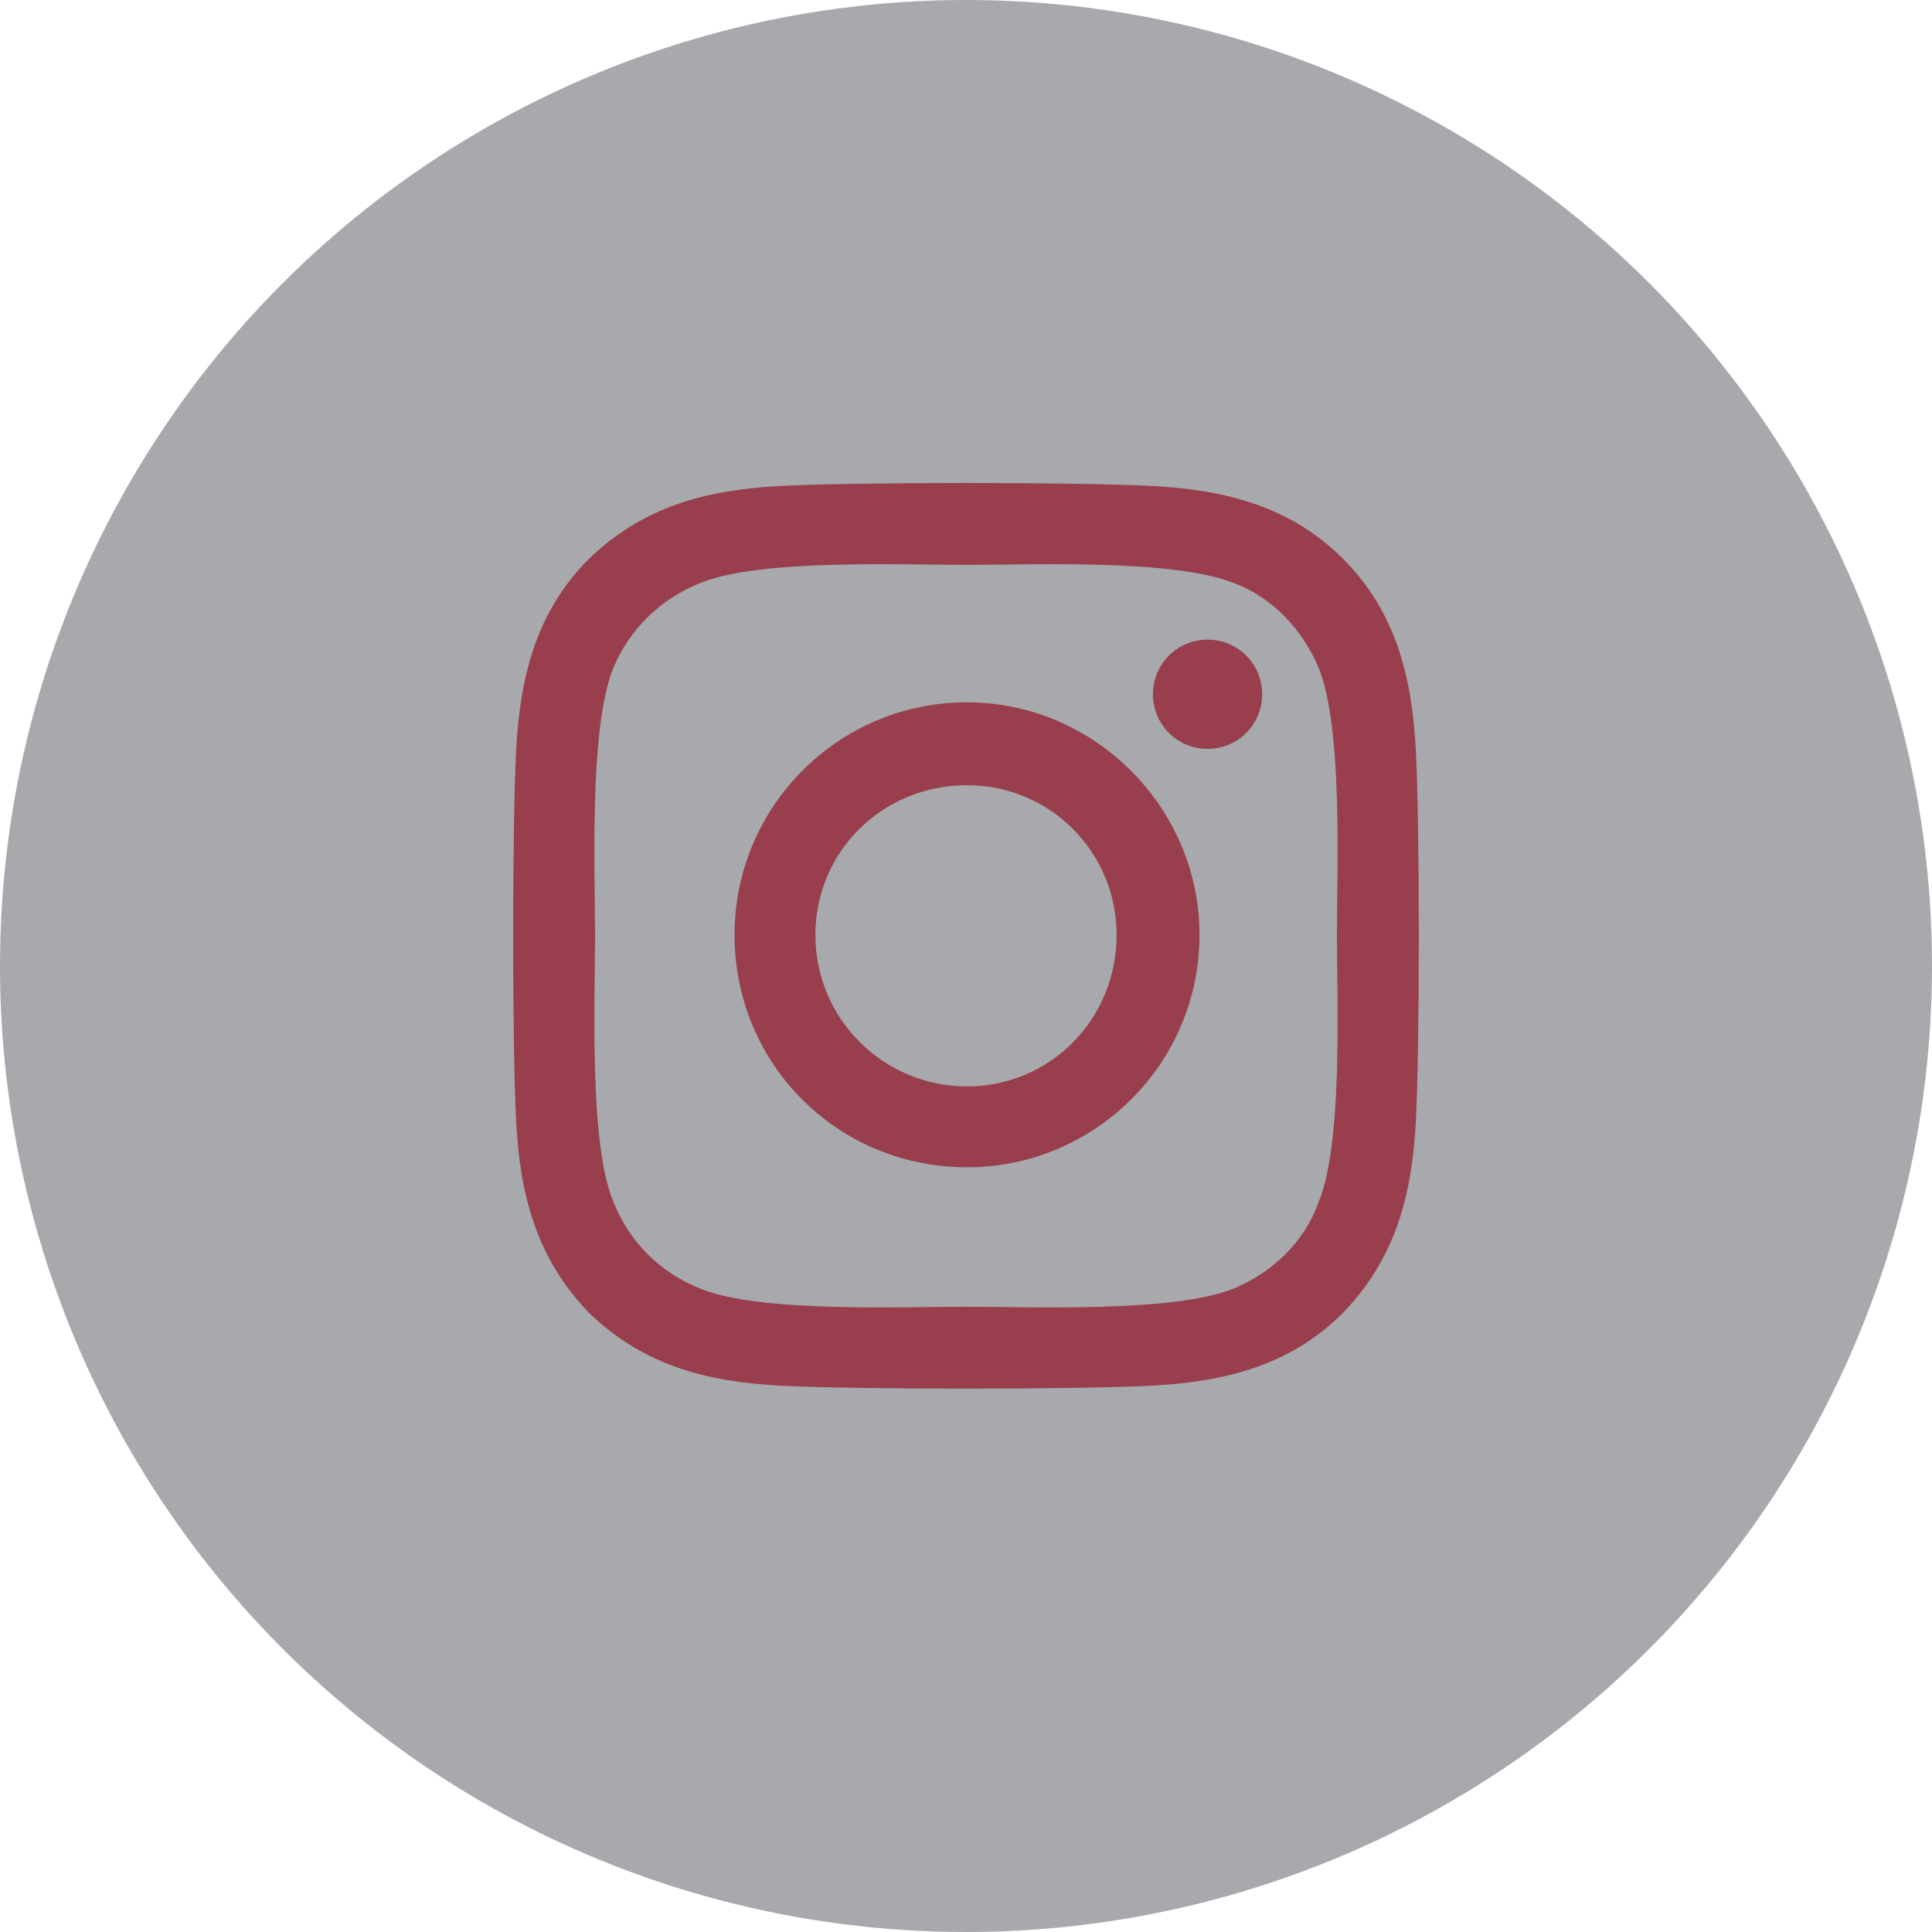
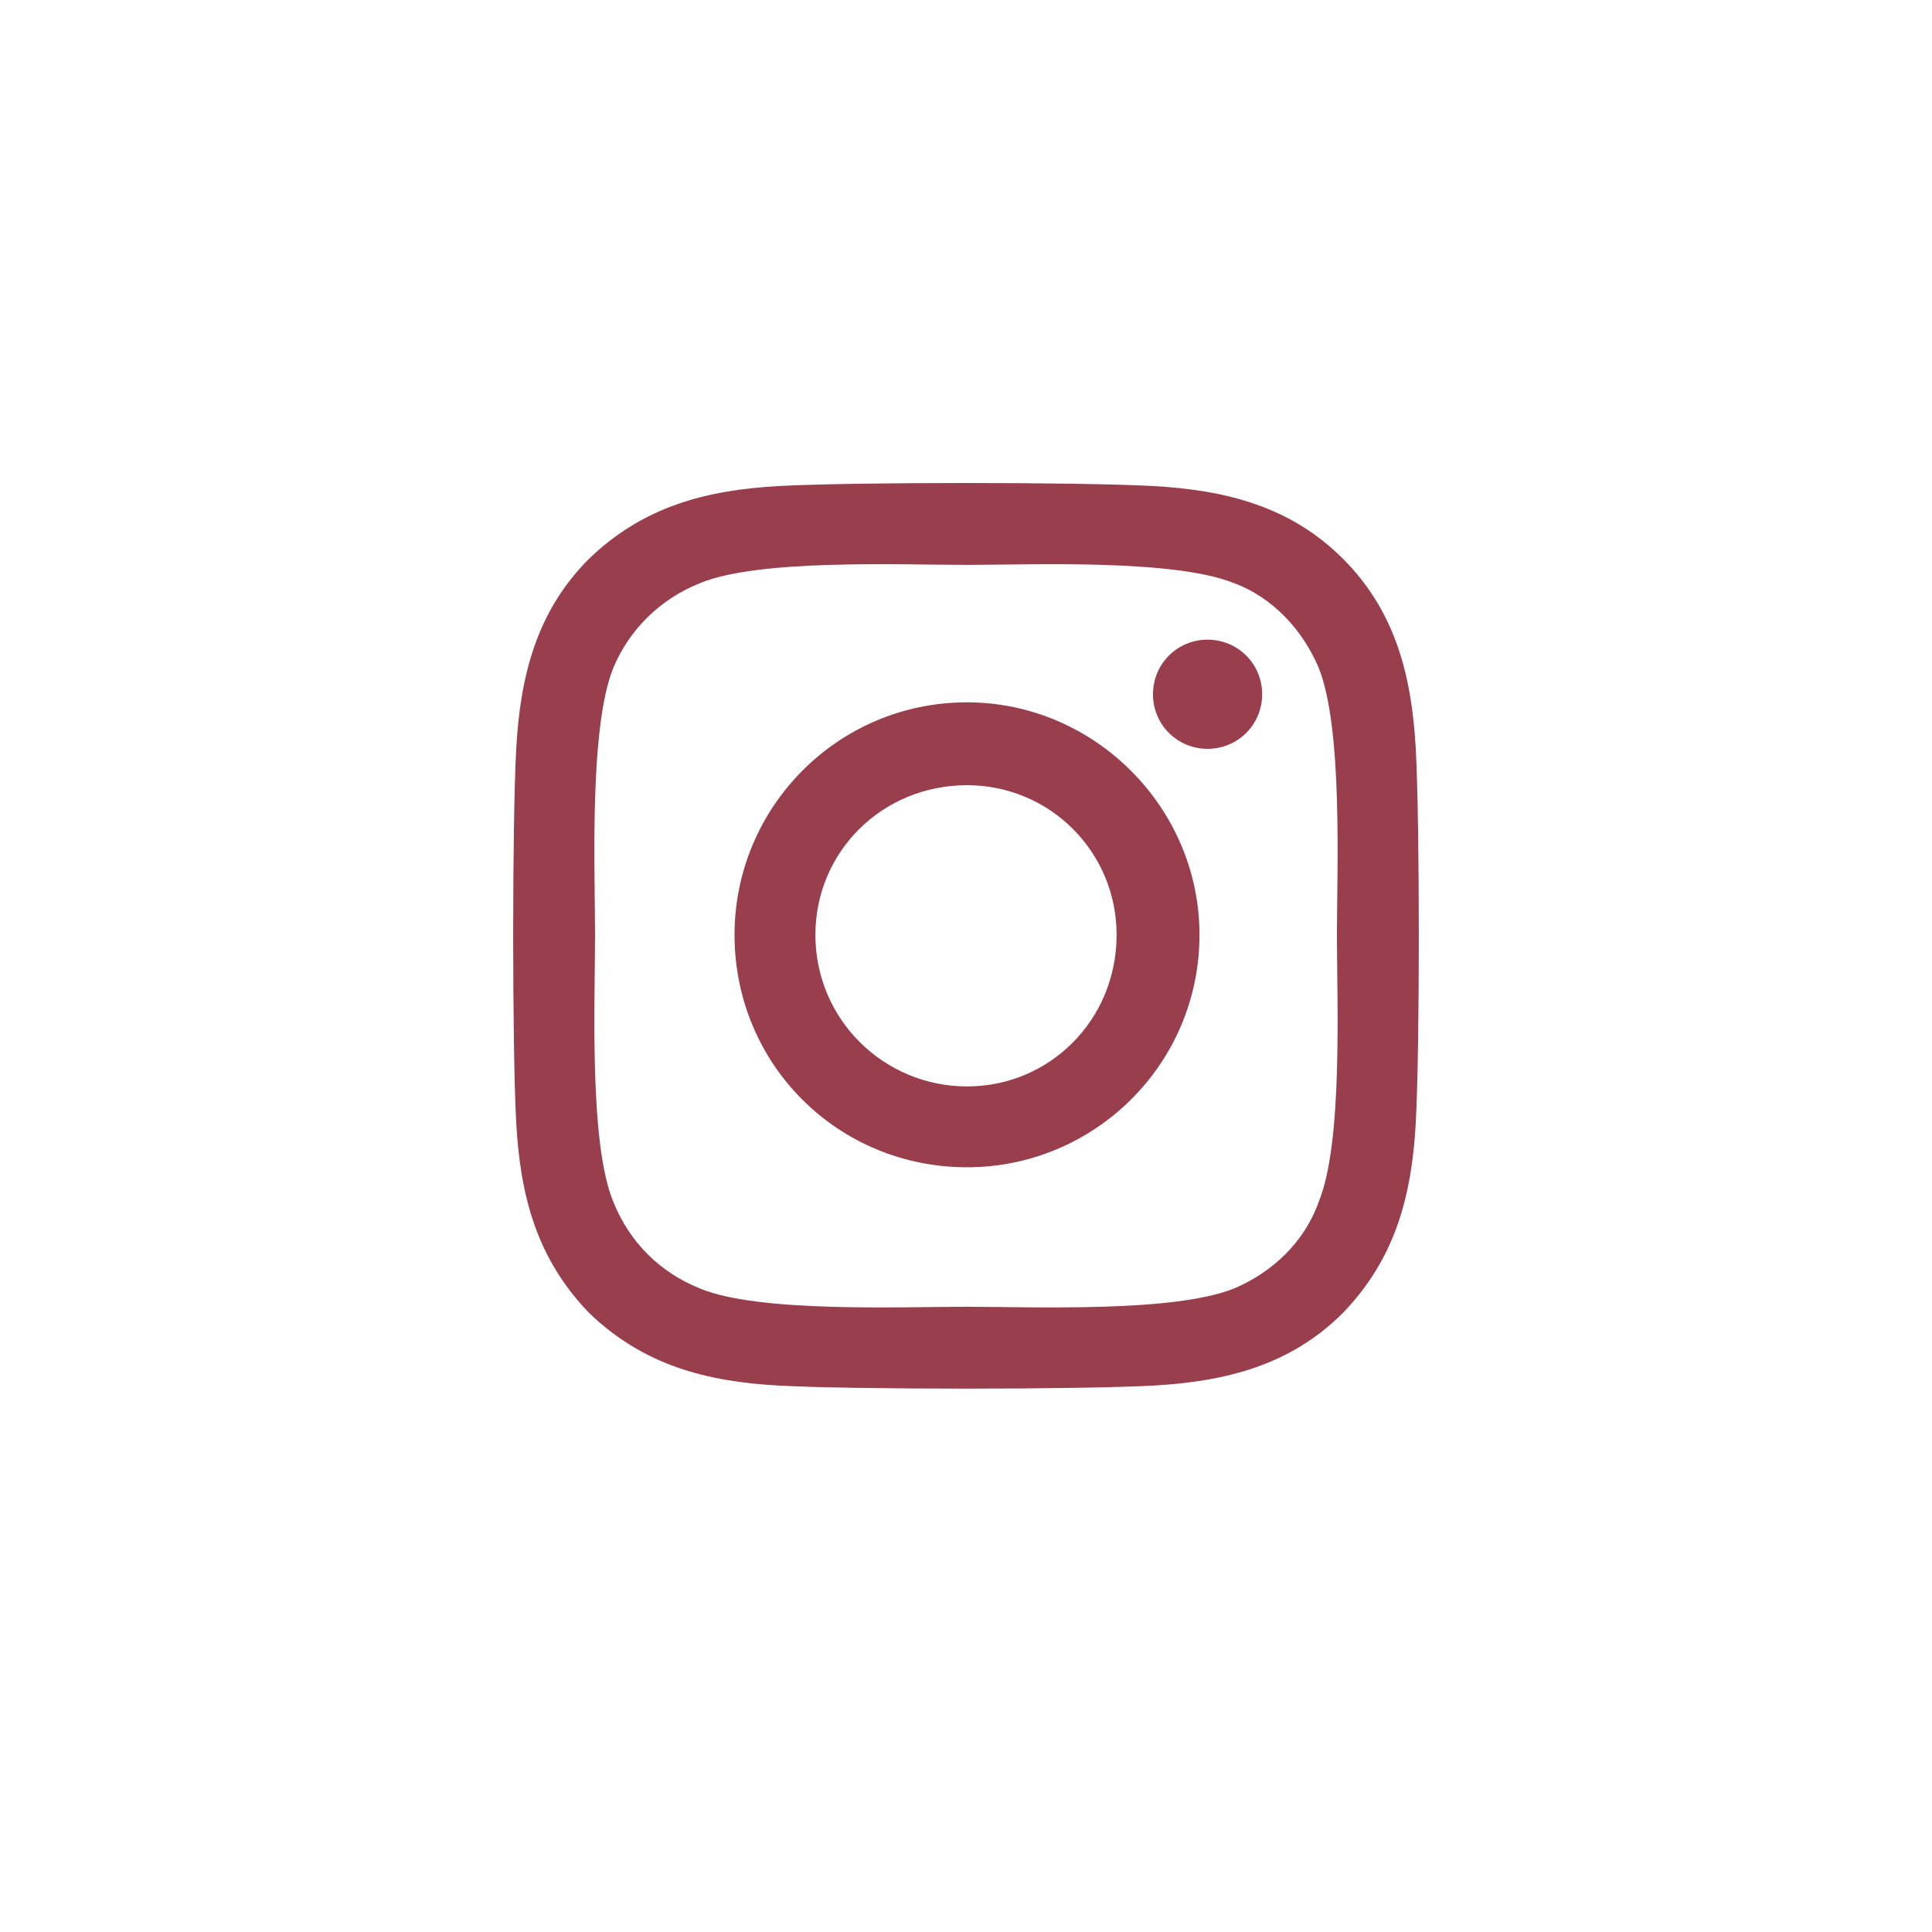
<svg xmlns="http://www.w3.org/2000/svg" width="128" height="128" viewBox="0 0 128 128" fill="none">
-   <circle cx="64" cy="64" r="64" fill="#A7A9AC" />
  <path d="M64.067 46.531C72.504 46.531 79.469 53.495 79.469 61.933C79.469 70.504 72.504 77.335 64.067 77.335C55.495 77.335 48.665 70.504 48.665 61.933C48.665 53.495 55.495 46.531 64.067 46.531ZM64.067 71.978C69.558 71.978 73.978 67.558 73.978 61.933C73.978 56.442 69.558 52.022 64.067 52.022C58.442 52.022 54.022 56.442 54.022 61.933C54.022 67.558 58.576 71.978 64.067 71.978ZM83.621 45.995C83.621 43.987 82.013 42.38 80.004 42.38C77.996 42.38 76.388 43.987 76.388 45.995C76.388 48.005 77.996 49.612 80.004 49.612C82.013 49.612 83.621 48.005 83.621 45.995ZM93.799 49.612C94.067 54.567 94.067 69.433 93.799 74.388C93.531 79.21 92.46 83.362 88.978 86.978C85.496 90.46 81.21 91.531 76.388 91.799C71.433 92.067 56.567 92.067 51.612 91.799C46.79 91.531 42.638 90.46 39.022 86.978C35.54 83.362 34.469 79.21 34.201 74.388C33.933 69.433 33.933 54.567 34.201 49.612C34.469 44.79 35.54 40.505 39.022 37.022C42.638 33.54 46.79 32.469 51.612 32.201C56.567 31.933 71.433 31.933 76.388 32.201C81.21 32.469 85.496 33.54 88.978 37.022C92.46 40.505 93.531 44.79 93.799 49.612ZM87.371 79.612C88.978 75.728 88.576 66.353 88.576 61.933C88.576 57.647 88.978 48.272 87.371 44.255C86.299 41.71 84.29 39.567 81.746 38.63C77.728 37.022 68.353 37.424 64.067 37.424C59.647 37.424 50.272 37.022 46.388 38.63C43.71 39.701 41.701 41.71 40.63 44.255C39.022 48.272 39.424 57.647 39.424 61.933C39.424 66.353 39.022 75.728 40.63 79.612C41.701 82.29 43.71 84.299 46.388 85.371C50.272 86.978 59.647 86.576 64.067 86.576C68.353 86.576 77.728 86.978 81.746 85.371C84.29 84.299 86.433 82.29 87.371 79.612Z" fill="#983E4C" />
</svg>